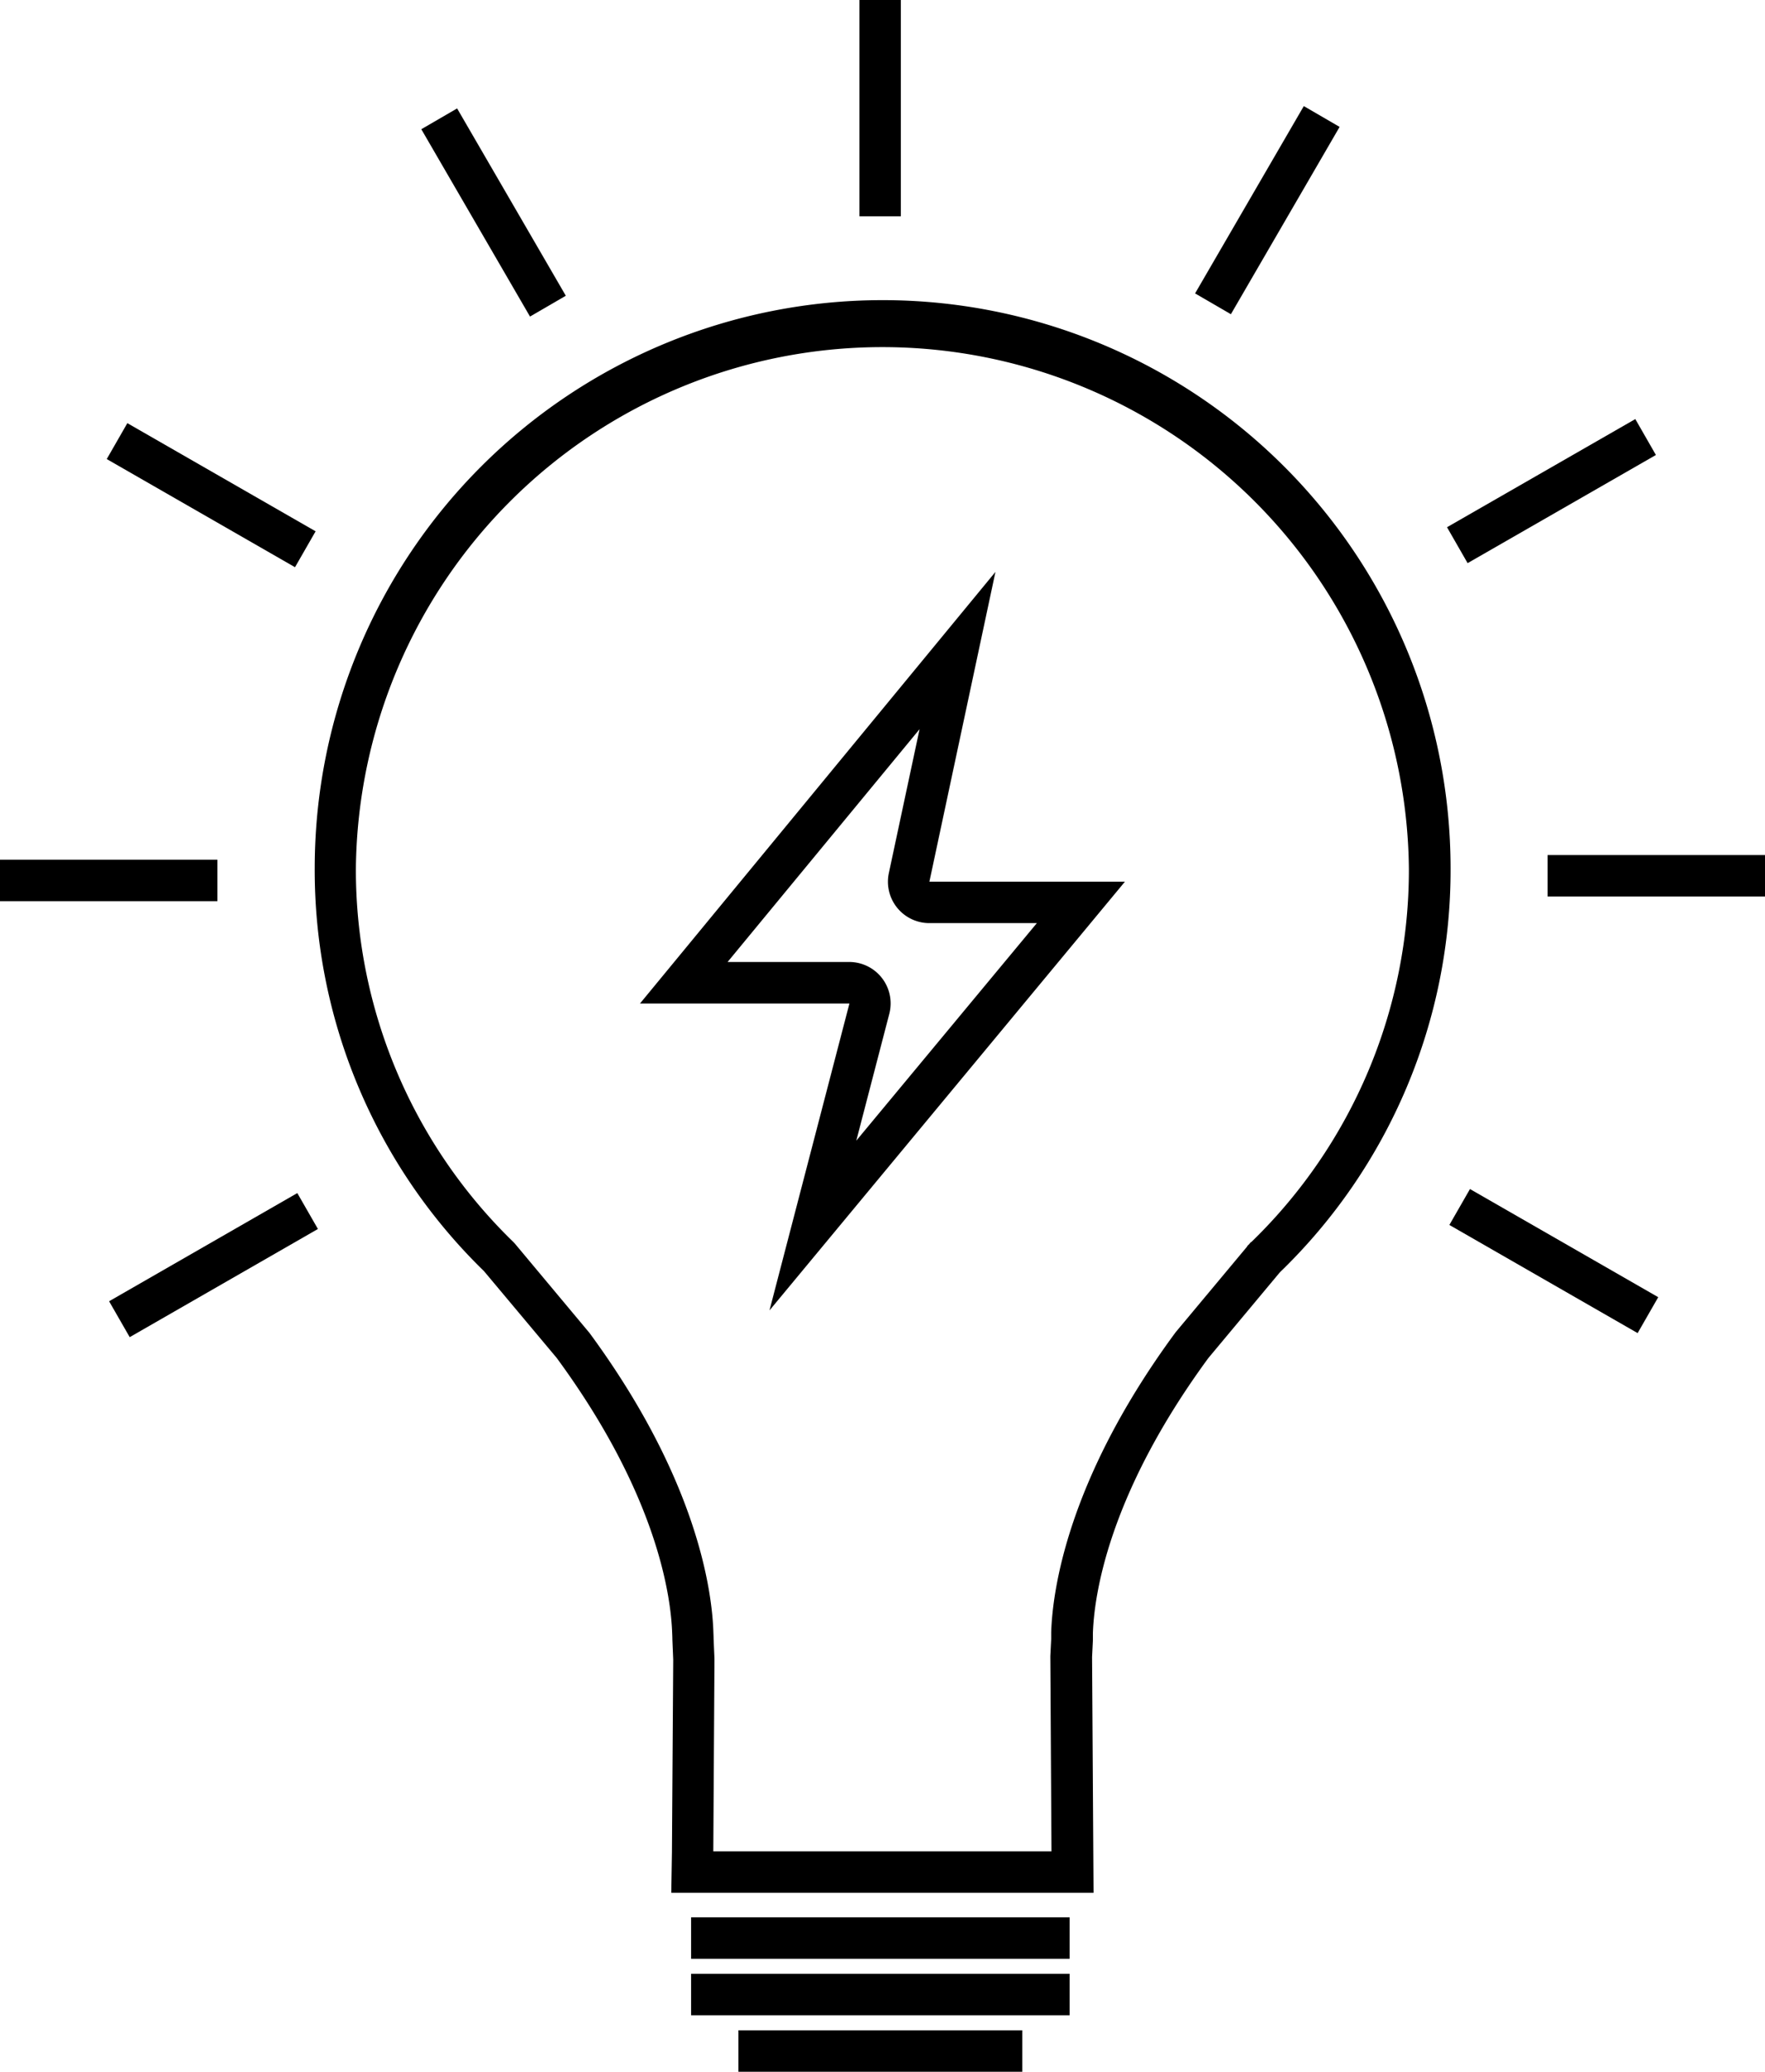
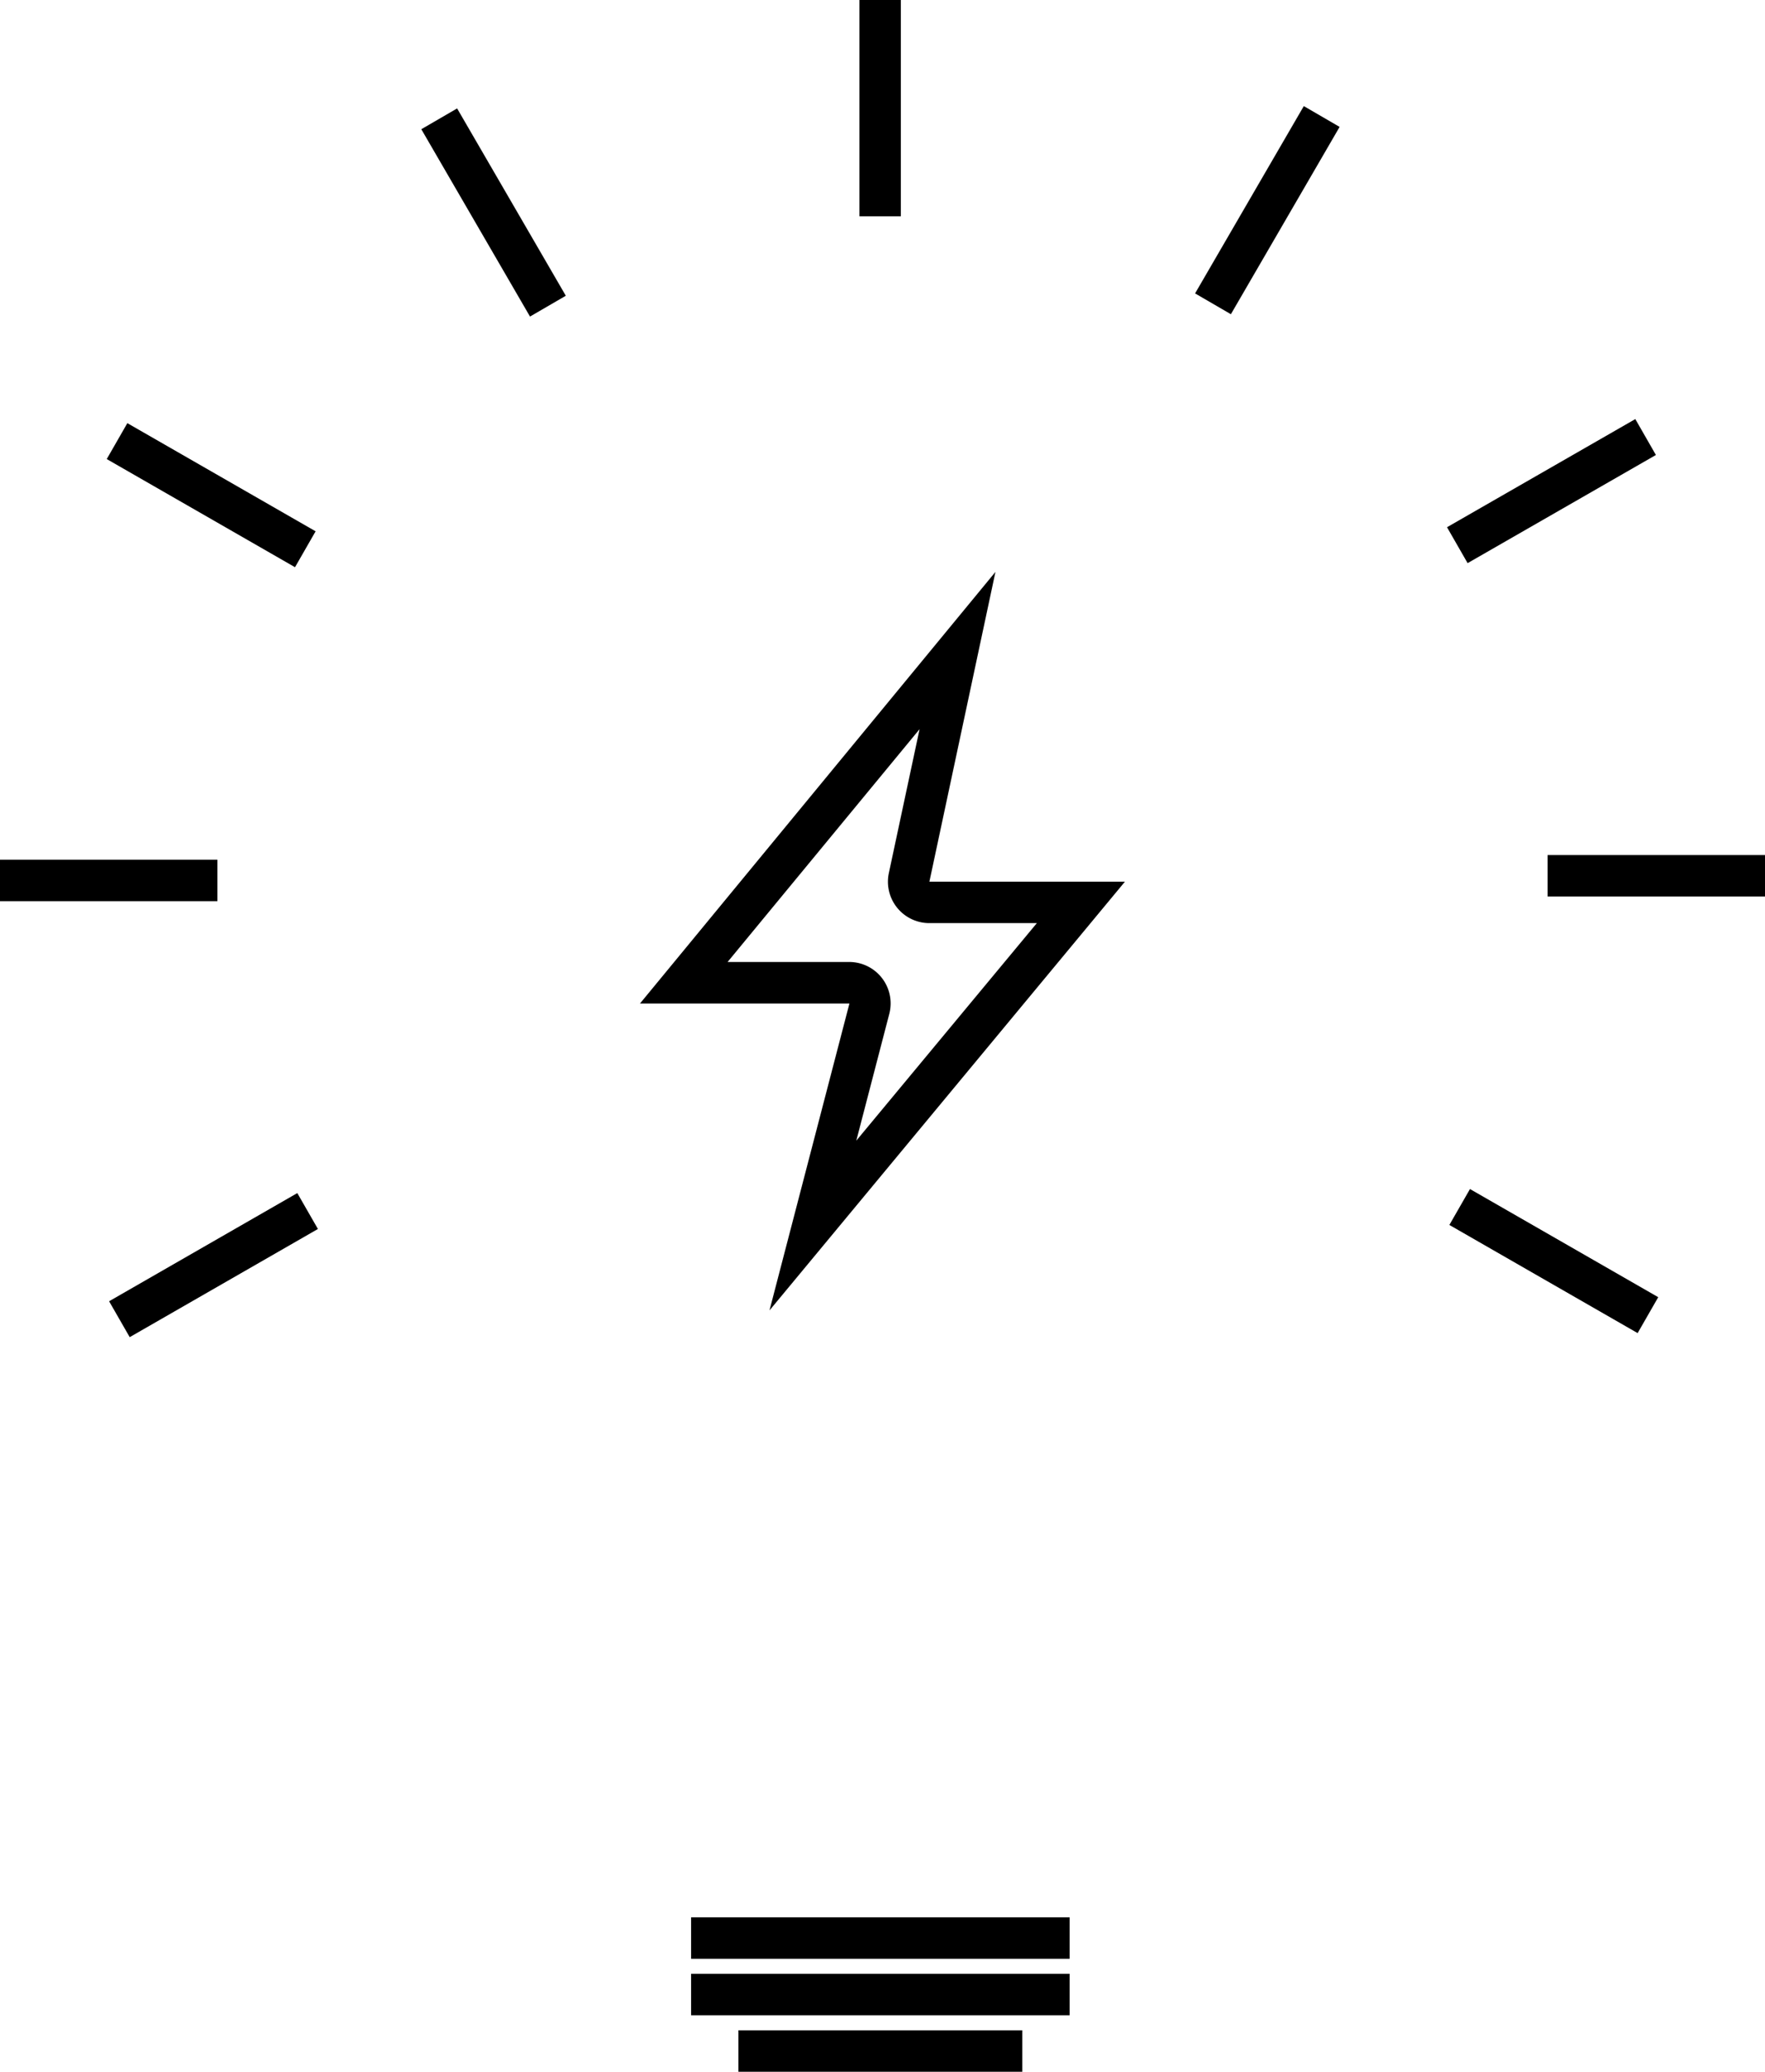
<svg xmlns="http://www.w3.org/2000/svg" id="Group_27" data-name="Group 27" width="61.378" height="72" viewBox="0 0 61.378 72">
  <defs>
    <clipPath id="clip-path">
      <rect id="Rectangle_56" data-name="Rectangle 56" width="61.378" height="72" fill="none" />
    </clipPath>
  </defs>
  <g id="Group_26" data-name="Group 26" clip-path="url(#clip-path)">
    <path id="Path_54" data-name="Path 54" d="M133.4,115.9l-1.068,5a1.439,1.439,0,0,0,1.408,1.74h3.739L131.2,130.2l1.148-4.409a1.44,1.44,0,0,0-1.393-1.8h-4.231Zm2.639-5.466h0Zm0,0-12.361,15h7.283L128.181,136.1l12.361-14.9h-6.8Zm4.5,10.769h0Z" transform="translate(-101.422 -90.559)" />
    <rect id="Rectangle_44" data-name="Rectangle 44" width="13.162" height="1.44" transform="translate(24.033 66.634)" />
    <rect id="Rectangle_45" data-name="Rectangle 45" width="13.162" height="1.44" transform="translate(24.033 68.597)" />
    <rect id="Rectangle_46" data-name="Rectangle 46" width="9.871" height="1.44" transform="translate(25.678 70.56)" />
    <rect id="Rectangle_47" data-name="Rectangle 47" width="1.44" height="7.518" transform="translate(29.887 0)" />
    <rect id="Rectangle_48" data-name="Rectangle 48" width="1.44" height="7.528" transform="translate(14.651 4.491) rotate(-30.139)" />
    <rect id="Rectangle_49" data-name="Rectangle 49" width="1.439" height="7.549" transform="translate(3.712 15.954) rotate(-60.139)" />
    <rect id="Rectangle_50" data-name="Rectangle 50" width="7.56" height="1.44" transform="translate(0 29.879)" />
    <rect id="Rectangle_51" data-name="Rectangle 51" width="7.549" height="1.439" transform="matrix(0.867, -0.498, 0.498, 0.867, 3.794, 45.223)" />
    <rect id="Rectangle_52" data-name="Rectangle 52" width="1.439" height="7.549" transform="translate(50.402 42.571) rotate(-60.139)" />
    <rect id="Rectangle_53" data-name="Rectangle 53" width="7.56" height="1.44" transform="translate(53.818 29.716)" />
    <rect id="Rectangle_54" data-name="Rectangle 54" width="7.55" height="1.439" transform="translate(50.32 18.323) rotate(-29.857)" />
    <rect id="Rectangle_55" data-name="Rectangle 55" width="7.528" height="1.44" transform="translate(41.559 10.197) rotate(-59.852)" />
-     <path id="Path_55" data-name="Path 55" d="M87.884,113.807H73.2l.023-1.418.044-6.683-.029-.7c0-.008,0-.077-.006-.2-.041-1.3-.514-4.822-4.018-9.589L66.685,92.2A19.443,19.443,0,0,1,60.8,78.207a19.749,19.749,0,0,1,39.5,0,19.423,19.423,0,0,1-5.925,14.025l-.034.038-2.463,2.951c-3.5,4.768-3.977,8.285-4.017,9.577,0,.133,0,.208,0,.213v.035l-.028.567Zm-13.223-1.44H86.421l-.04-6.784.03-.591c0-.034,0-.113,0-.233.045-1.434.554-5.307,4.31-10.409l.027-.035,2.472-2.961.017-.033.057-.055.054-.065.027-.014a17.994,17.994,0,0,0,5.475-12.979,18.31,18.31,0,0,0-36.618,0,18.015,18.015,0,0,0,5.482,12.987l.049.053,2.591,3.1c3.755,5.1,4.265,8.975,4.31,10.4.006.123.007.206.008.24l.03.688Z" transform="translate(-49.856 -48.026)" />
  </g>
</svg>